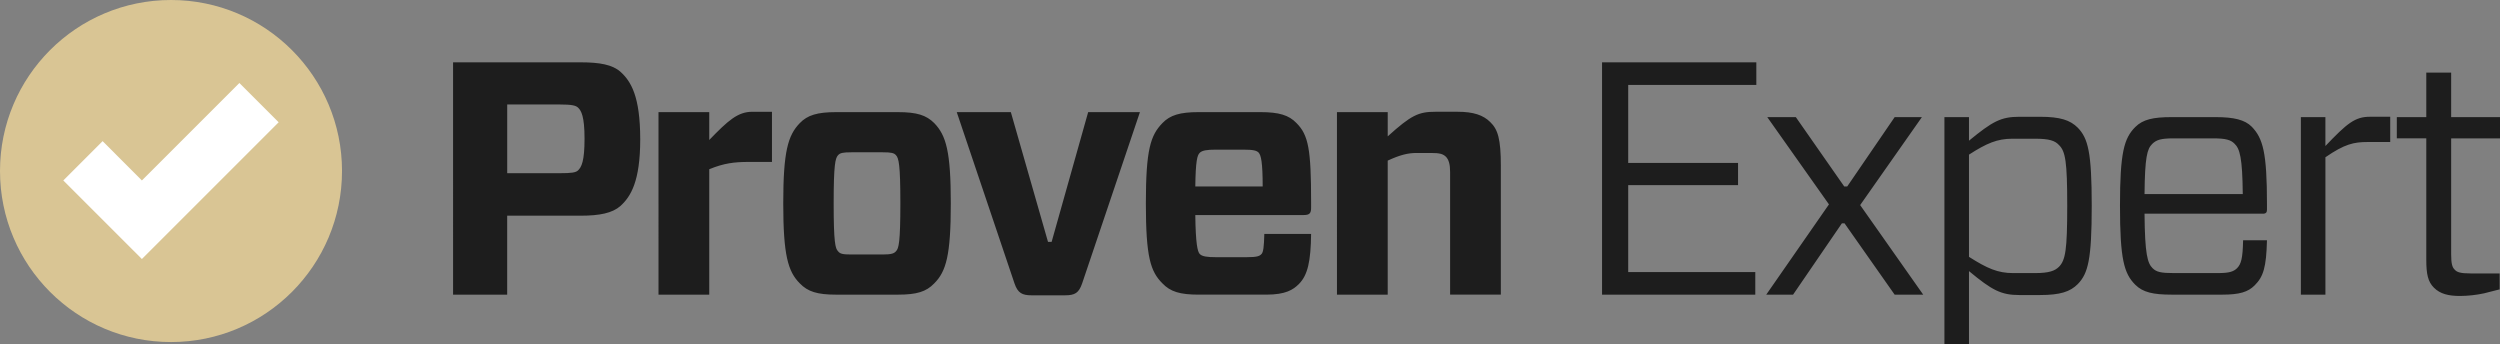
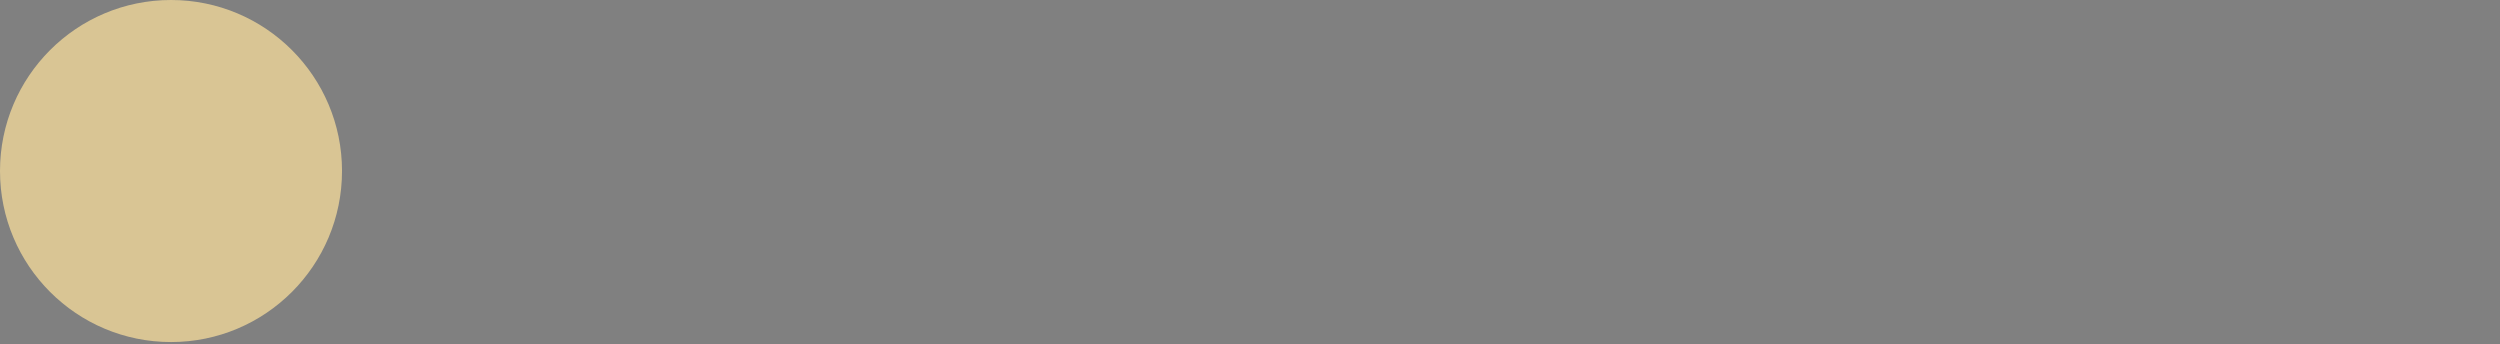
<svg xmlns="http://www.w3.org/2000/svg" id="Ebene_1" viewBox="0 0 196.001 27.005">
  <rect x="0" y="0" width="196.001" height="27.005" fill="#808080" stroke="none" />
  <defs>
    <style>.cls-1{fill:#fff;}.cls-2{fill:#d9c594;}.cls-3{fill:#1d1d1d;}</style>
  </defs>
  <path class="cls-2" d="M26.814,13.405c0,7.407-6.002,13.412-13.407,13.412S0,20.812,0,13.405C0,6.003,6.003,0,13.407,0s13.407,6.003,13.407,13.405Z" />
-   <path class="cls-1" d="M18.768,6.507l-7.644,7.641-3.079-3.083-3.082,3.083,6.161,6.159,10.723-10.721-3.079-3.079Z" />
-   <path class="cls-3" d="M48.636,16.155c-.625,.547-1.615,.755-3.099,.755h-5.774v6.19h-4.242V4.887h10.015c1.484,0,2.474,.184,3.099,.733,.833,.75,1.559,1.925,1.559,5.305,.001,3.303-.75,4.502-1.558,5.23Zm-4.762-2.576c.962,0,1.249-.054,1.432-.209,.285-.263,.522-.728,.522-2.495,0-1.772-.261-2.212-.522-2.45-.182-.154-.469-.234-1.432-.234h-4.109v5.389h4.109v-.001Zm7.752,9.521V8.791h3.979v2.184c1.483-1.533,2.238-2.212,3.383-2.212h1.534v3.933h-1.847c-1.094,0-1.925,.1-3.07,.572v9.832s-3.979,0-3.979,0Zm11.08-.882c-.935-.934-1.299-2.237-1.299-6.272,0-4.058,.363-5.332,1.299-6.296,.599-.626,1.382-.859,2.837-.859h4.865c1.458,0,2.212,.233,2.835,.859,.936,.964,1.3,2.237,1.3,6.296,0,4.062-.364,5.338-1.3,6.272-.623,.653-1.377,.882-2.835,.882h-4.865c-1.455,0-2.211-.23-2.837-.882Zm2.992-2.527c.156,.209,.365,.261,1.042,.261h2.47c.676,0,.884-.079,1.041-.261,.208-.206,.338-.676,.338-3.745s-.13-3.538-.338-3.772c-.156-.181-.365-.234-1.041-.234h-2.47c-.677,0-.886,.054-1.042,.234-.208,.234-.339,.703-.339,3.772s.131,3.539,.339,3.745Zm19.142,2.527c-.259,.753-.568,.935-1.351,.935h-2.602c-.754,0-1.094-.182-1.351-.935l-4.527-13.427h4.241l2.914,10.173h.283l2.865-10.173h4.058l-4.53,13.427Zm8.872-5.359c.025,2.261,.181,2.862,.337,3.041,.184,.211,.599,.263,1.275,.263h2.419c.807,0,1.017-.08,1.172-.263,.129-.156,.182-.544,.208-1.558h3.668c-.027,2.134-.259,3.227-.961,3.929-.443,.439-1.018,.828-2.552,.828h-5.307c-1.458,0-2.212-.229-2.836-.882-.936-.934-1.299-2.055-1.299-6.272,0-4.214,.363-5.332,1.299-6.296,.6-.626,1.378-.859,2.836-.859h4.84c1.456,0,2.238,.233,2.835,.859,.937,.941,1.145,2.055,1.145,6.169v.467c0,.417-.107,.574-.576,.574,0,0-8.503,0-8.503,0Zm0-2.239h5.282c0-1.925-.132-2.447-.315-2.654-.154-.157-.39-.234-1.196-.234h-2.159c-.676,0-1.091,.054-1.275,.261-.182,.18-.312,.622-.337,2.627Zm11.106,8.48V8.791h3.98v1.899c1.846-1.667,2.418-1.928,3.745-1.928h1.742c1.225,0,2.005,.261,2.55,.808,.599,.572,.832,1.329,.832,3.434v10.095h-3.978V13.475c0-.599-.105-.937-.313-1.171-.236-.236-.494-.311-1.2-.311h-1.118c-.676,0-1.3,.154-2.261,.599v10.508s-3.979,0-3.979,0Zm32.799,0h-12.016V4.887h12.096v1.77h-10.045v6.115h8.612v1.742h-8.612v6.818h9.964v1.768h.001Zm.857,0l4.917-7.077-4.836-6.84h2.239l3.795,5.437h.233l3.72-5.437h2.135l-4.84,6.895,4.943,7.022h-2.239l-3.928-5.59h-.209l-3.826,5.59h-2.104Zm15.895-13.917v1.846c1.844-1.51,2.497-1.874,3.953-1.874h1.613c1.587,0,2.366,.261,2.964,.857,.808,.837,1.093,1.928,1.093,6.118,0,4.217-.284,5.307-1.093,6.142-.597,.599-1.377,.859-2.964,.859h-1.613c-1.429,0-2.135-.365-3.953-1.876v5.75h-1.926V9.183s1.926,0,1.926,0Zm0,2.94v8.013c1.429,.909,2.264,1.274,3.461,1.274h1.714c1.121,0,1.563-.183,1.876-.49,.517-.522,.651-1.329,.651-4.79,0-3.434-.134-4.269-.651-4.763-.313-.338-.755-.492-1.876-.492h-1.766c-1.2,0-2.03,.361-3.409,1.248Zm13.763,4.631c.025,3.175,.234,3.878,.626,4.267,.313,.311,.674,.388,1.663,.388h3.461c.86,0,1.222-.102,1.509-.388,.311-.316,.442-.756,.469-2.186h1.871c-.05,2.13-.286,2.862-.962,3.534-.517,.524-1.197,.73-2.522,.73h-4.006c-1.433,0-2.239-.181-2.837-.778-.882-.885-1.196-2.002-1.196-6.192,0-4.164,.315-5.282,1.196-6.169,.597-.597,1.404-.778,2.837-.778h3.488c1.402,0,2.263,.204,2.808,.751,.884,.914,1.195,2.032,1.195,6.065v.44c0,.208-.08,.315-.311,.315h-9.289v.001Zm0-1.538h7.702c-.027-2.86-.234-3.563-.649-3.953-.288-.288-.653-.415-1.667-.415h-3.096c-.989,0-1.351,.104-1.692,.44-.39,.39-.572,1.016-.598,3.928h0Zm12.257,7.884V9.183h1.924v2.264c1.69-1.772,2.316-2.293,3.484-2.293h1.597v1.98h-1.777c-1.068,0-1.794,.154-3.303,1.195v10.771s-1.925,0-1.925,0Zm15.582-.414l-1.223,.311c-.616,.132-1.244,.201-1.874,.206-.91,0-1.56-.156-2.053-.648-.47-.469-.599-1.068-.599-2.189V10.847h-2.311v-1.664h2.311v-3.489h1.95v3.489h3.829v1.665h-3.829v9.081c0,.726,.08,1.038,.288,1.222,.157,.182,.443,.286,1.222,.286h2.291v1.249h-.002Z" />
</svg>